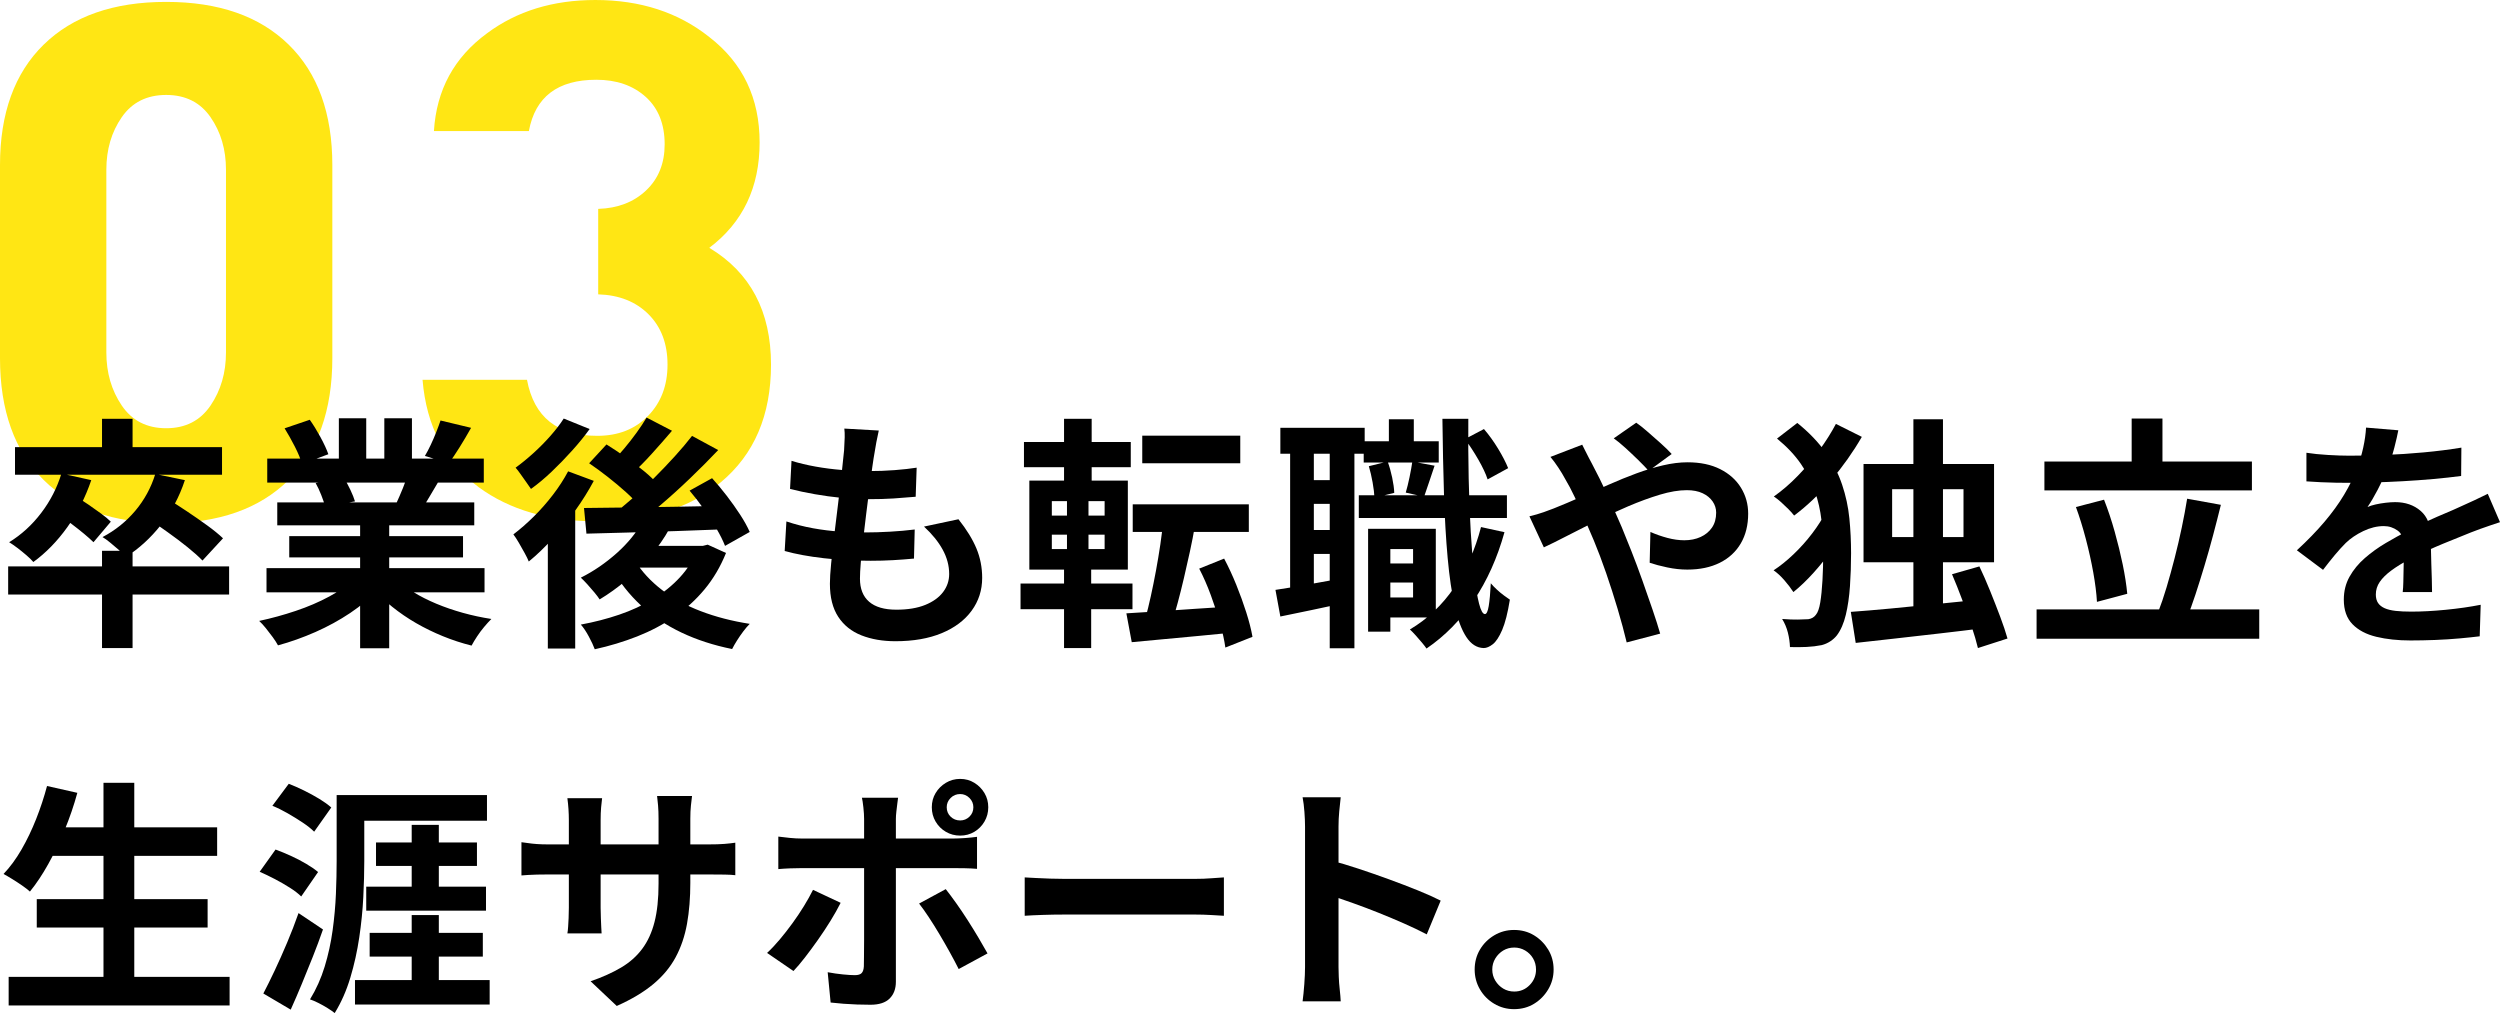
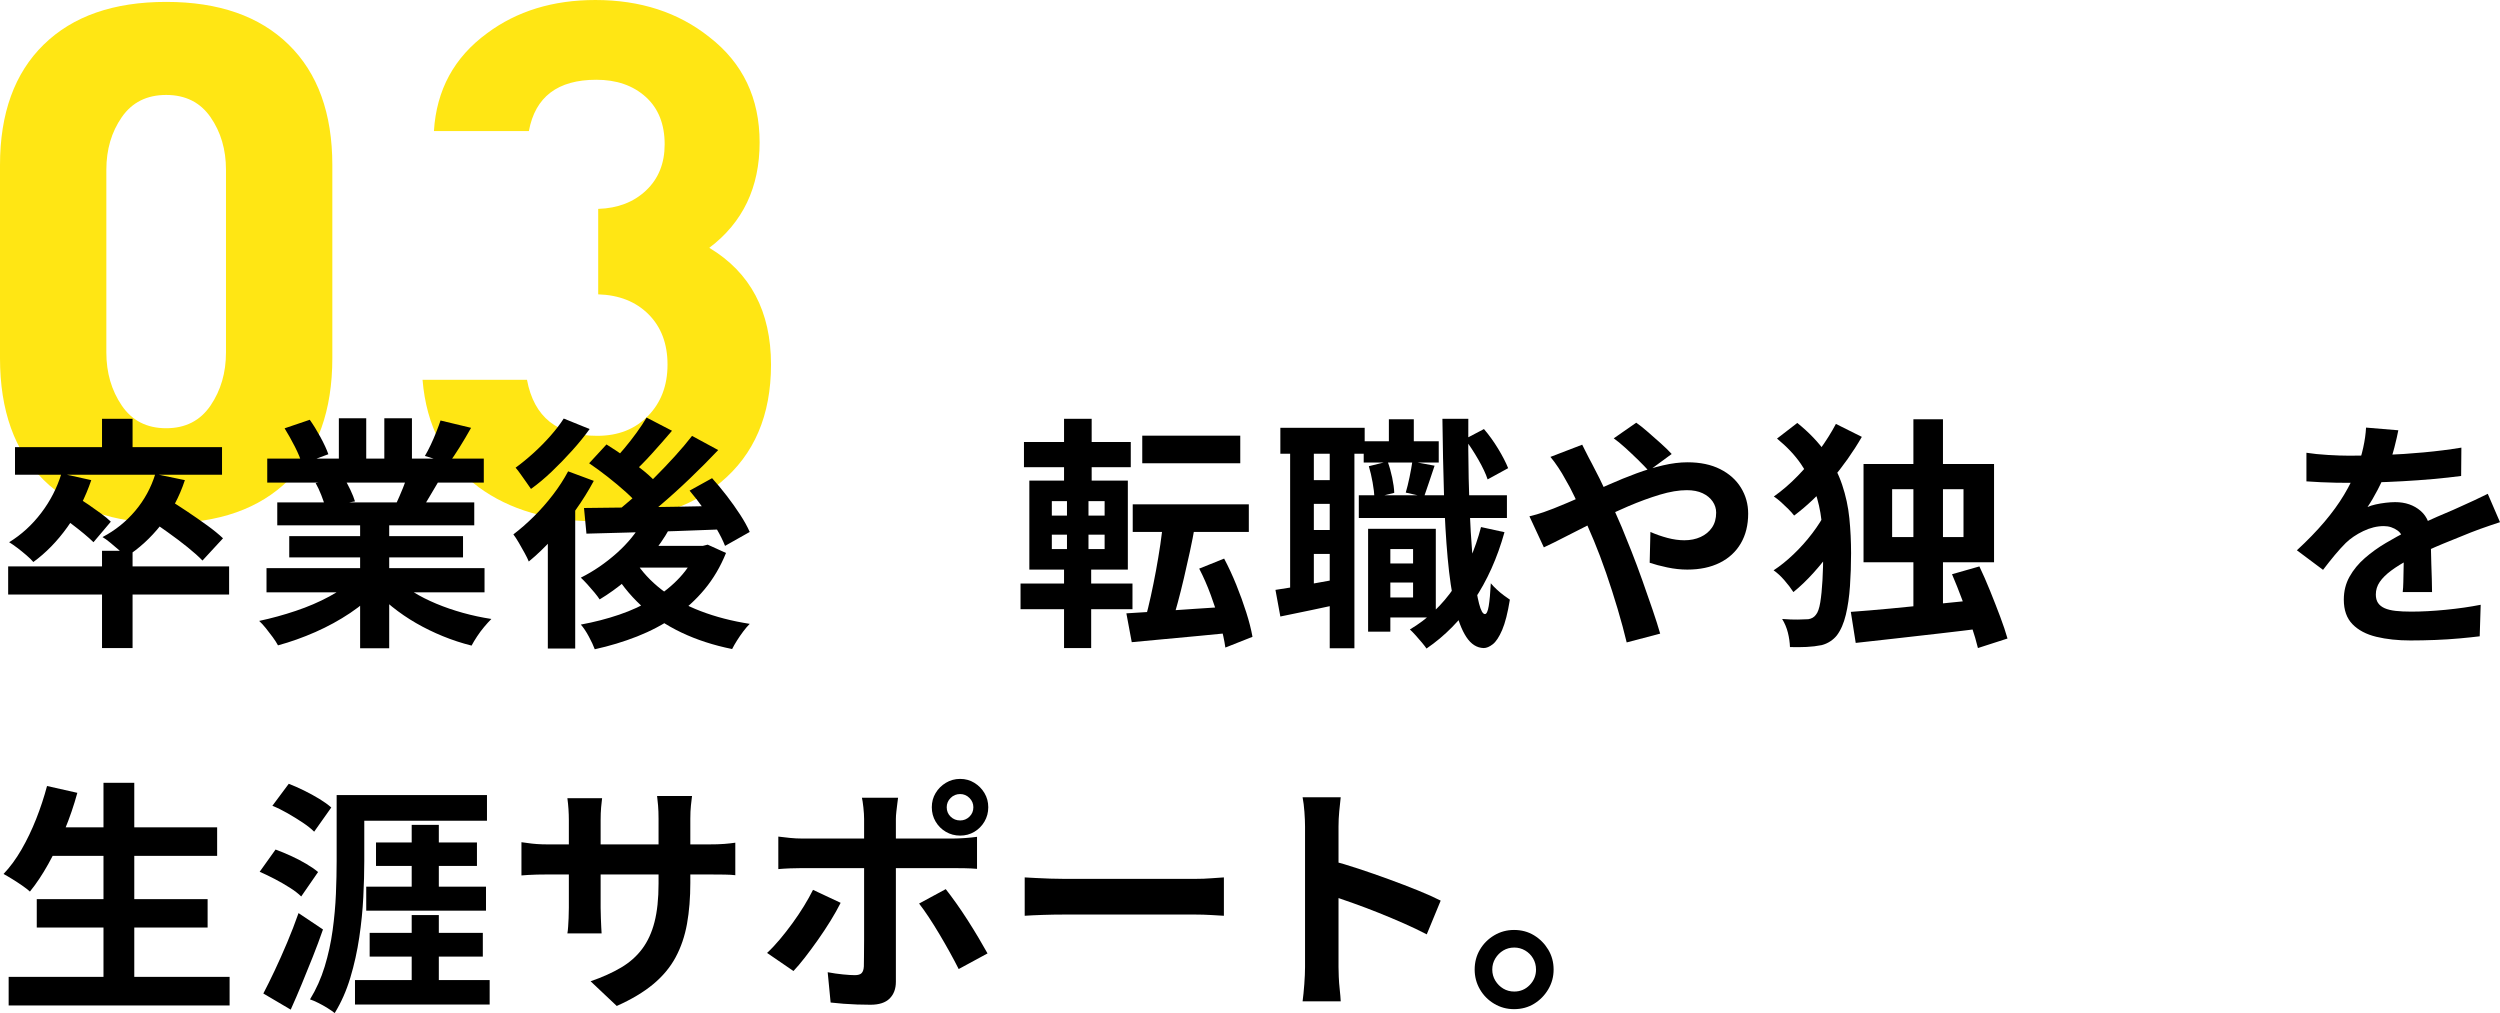
<svg xmlns="http://www.w3.org/2000/svg" id="_レイヤー_1" data-name="レイヤー_1" version="1.1" viewBox="0 0 464.689 188.302">
  <defs>
    <style>
      .st0 {
        fill: #ffe614;
      }
    </style>
  </defs>
  <g>
    <path class="st0" d="M30.886,97.247c-9.768,0-17.357-2.675-22.768-8.03-5.413-5.353-8.119-12.912-8.119-22.679V30.709C0,21.063,2.705,13.59,8.119,8.295,13.529,3,21.118.353,30.886.353c9.765,0,17.354,2.647,22.768,7.942,5.411,5.295,8.119,12.768,8.119,22.415v35.828c0,9.768-2.708,17.327-8.119,22.679-5.413,5.355-13.003,8.03-22.768,8.03ZM42.005,31.553c0-3.756-.957-7.01-2.868-9.768s-4.66-4.137-8.251-4.137-6.343,1.379-8.254,4.137c-1.911,2.758-2.865,6.012-2.865,9.768v33.967c0,3.756.954,7.04,2.865,9.856,1.911,2.815,4.663,4.222,8.254,4.222s6.34-1.406,8.251-4.222c1.911-2.816,2.868-6.1,2.868-9.856V31.553Z" />
    <path class="st0" d="M120.544,58.419c-2.355-2.353-5.471-3.588-9.354-3.707v-15.884c3.646-.116,6.619-1.263,8.913-3.441,2.294-2.176,3.441-5.03,3.441-8.56,0-3.764-1.177-6.707-3.53-8.825-2.355-2.118-5.413-3.177-9.177-3.177-7.178,0-11.356,3.177-12.531,9.531h-17.649c.469-7.647,3.764-13.706,9.884-18.179,5.529-4.117,12.236-6.177,20.12-6.177,8.353,0,15.413,2.294,21.179,6.883,6.235,4.826,9.354,11.356,9.354,19.59,0,8.356-3.119,14.886-9.354,19.591,7.647,4.589,11.472,11.825,11.472,21.709,0,9.415-3.119,16.709-9.354,21.885-5.766,4.826-13.474,7.236-23.12,7.236-8.825,0-16.122-2.118-21.885-6.354-6.238-4.705-9.707-11.354-10.413-19.944h19.414c1.293,6.944,5.648,10.413,13.061,10.413,3.883,0,7.029-1.235,9.442-3.706,2.41-2.471,3.618-5.648,3.618-9.531s-1.177-6.999-3.53-9.354Z" />
  </g>
  <g>
    <path d="M1.517,105.282h41.07v5.225H1.517v-5.225ZM11.421,88.018l5.543,1.227c-1.09,3.211-2.575,6.126-4.452,8.746-1.878,2.62-3.983,4.778-6.315,6.474-.303-.363-.727-.779-1.272-1.249s-1.106-.924-1.681-1.363c-.576-.438-1.091-.795-1.545-1.067,2.271-1.393,4.255-3.203,5.951-5.43,1.696-2.226,2.953-4.671,3.771-7.337ZM2.789,83.112h38.48v5.134H2.789v-5.134ZM11.103,95.833l3.089-3.453c.697.395,1.454.871,2.272,1.432.818.561,1.597,1.113,2.34,1.658.742.545,1.34,1.045,1.795,1.499l-3.226,3.816c-.454-.454-1.038-.977-1.749-1.567-.712-.591-1.469-1.188-2.271-1.795-.803-.605-1.552-1.136-2.249-1.59ZM18.963,77.841h5.679v7.314h-5.679v-7.314ZM18.963,102.375h5.679v18.082h-5.679v-18.082ZM28.867,88.109l5.497,1.136c-1.03,3.12-2.514,5.899-4.452,8.337-1.938,2.438-4.104,4.415-6.497,5.929-.303-.363-.72-.772-1.25-1.227-.53-.454-1.075-.916-1.635-1.386-.561-.469-1.053-.825-1.476-1.067,2.362-1.241,4.391-2.869,6.088-4.884,1.696-2.014,2.938-4.293,3.725-6.838ZM27.504,96.333l3.589-3.635c1.091.667,2.294,1.438,3.612,2.317,1.318.878,2.582,1.757,3.794,2.635,1.211.879,2.196,1.681,2.953,2.407l-3.816,4.135c-.697-.727-1.628-1.56-2.794-2.499-1.167-.938-2.401-1.869-3.703-2.794-1.303-.924-2.514-1.778-3.635-2.566Z" />
    <path d="M65.938,107.599l4.316,1.953c-1.424,1.575-3.143,3.037-5.156,4.385-2.014,1.348-4.172,2.528-6.474,3.544-2.302,1.014-4.619,1.84-6.951,2.476-.243-.454-.568-.962-.977-1.522s-.833-1.112-1.272-1.658c-.439-.545-.856-.999-1.25-1.362,2.272-.484,4.535-1.105,6.792-1.863,2.256-.756,4.339-1.65,6.247-2.68s3.483-2.12,4.725-3.271ZM49.538,105.6h40.525v4.498h-40.525v-4.498ZM49.674,85.247h40.252v4.453h-40.252v-4.453ZM51.537,93.379h36.617v4.271h-36.617v-4.271ZM52.9,79.614l4.679-1.59c.666.938,1.333,2.021,1.999,3.248.666,1.227,1.151,2.279,1.454,3.157l-4.907,1.817c-.243-.909-.681-1.983-1.317-3.226-.636-1.241-1.272-2.378-1.908-3.407ZM53.763,99.649h32.302v3.952h-32.302v-3.952ZM58.669,89.791l5.315-.863c.393.636.78,1.355,1.159,2.157.378.804.659,1.508.84,2.113l-5.542.954c-.152-.575-.394-1.287-.727-2.136-.334-.848-.681-1.59-1.045-2.226ZM62.985,77.75h5.088v9.632h-5.088v-9.632ZM66.938,95.514h5.406v24.987h-5.406v-24.987ZM73.435,107.462c.938.909,2.059,1.766,3.362,2.567,1.302.803,2.733,1.529,4.293,2.181,1.56.651,3.21,1.22,4.952,1.704,1.741.484,3.505.862,5.293,1.136-.424.424-.871.916-1.34,1.477-.47.56-.909,1.15-1.318,1.771-.409.62-.75,1.188-1.022,1.703-1.817-.454-3.597-1.037-5.338-1.749-1.742-.712-3.4-1.521-4.975-2.431-1.575-.908-3.06-1.923-4.452-3.043-1.393-1.121-2.62-2.317-3.68-3.59l4.225-1.727ZM71.436,77.75h5.134v9.313h-5.134v-9.313ZM75.888,87.882l5.77,1.362c-.636,1.061-1.242,2.083-1.817,3.067-.576.984-1.09,1.824-1.544,2.521l-4.634-1.271c.393-.848.802-1.795,1.227-2.84.424-1.045.757-1.991 1-2.839ZM81.885,78.16l5.679,1.363c-.697,1.242-1.408,2.446-2.135,3.611-.727,1.166-1.394,2.158-1.999,2.976l-4.452-1.362c.363-.605.727-1.295,1.09-2.067s.704-1.56,1.022-2.362c.318-.803.583-1.522.795-2.158Z" />
    <path d="M105.6,87.61l4.77,1.771c-.97,1.817-2.113,3.65-3.43,5.497-1.317,1.848-2.719,3.589-4.202,5.225-1.484,1.636-2.969,3.06-4.452,4.271-.152-.394-.402-.908-.75-1.545-.348-.636-.712-1.279-1.09-1.931-.379-.65-.72-1.173-1.022-1.567,1.272-.969,2.536-2.074,3.794-3.316,1.256-1.241,2.438-2.582,3.543-4.021,1.105-1.438,2.052-2.899,2.84-4.384ZM104.782,77.796l4.816,1.953c-.939,1.303-2.022,2.636-3.248,3.998-1.227,1.363-2.492,2.666-3.793,3.907-1.303,1.242-2.59,2.317-3.862,3.226-.243-.363-.538-.787-.886-1.271-.349-.484-.697-.978-1.045-1.477-.349-.5-.659-.901-.931-1.204,1.09-.787,2.203-1.696,3.339-2.727,1.136-1.029,2.196-2.104,3.18-3.226.984-1.12,1.794-2.181,2.43-3.18ZM101.829,97.422l4.634-4.634.454.182v27.577h-5.088v-23.125ZM119.593,96.696l4.861,1.545c-.97,1.757-2.151,3.46-3.544,5.11-1.394,1.651-2.901,3.158-4.521,4.521-1.621,1.363-3.264,2.544-4.929,3.544-.212-.333-.53-.757-.954-1.272-.425-.515-.871-1.029-1.34-1.544-.47-.515-.871-.924-1.204-1.228,2.363-1.181,4.589-2.703,6.678-4.565s3.74-3.899,4.952-6.11ZM129.633,101.466h1l.909-.228,3.407,1.545c-1.03,2.544-2.355,4.793-3.975,6.746-1.621,1.954-3.491,3.657-5.611,5.111-2.12,1.454-4.429,2.673-6.928,3.657-2.499.983-5.127,1.779-7.882,2.385-.243-.666-.613-1.461-1.113-2.385-.5-.925-.992-1.658-1.477-2.203,2.483-.455,4.861-1.068,7.133-1.841,2.271-.771,4.368-1.741,6.292-2.907,1.923-1.165,3.589-2.514,4.997-4.043,1.408-1.529,2.491-3.233,3.248-5.111v-.727ZM108.553,94.424c2.211-.03,4.755-.061,7.633-.091,2.877-.03,5.929-.075,9.154-.137,3.226-.061,6.444-.12,9.654-.182l-.182,4.361c-3.06.121-6.141.235-9.245.341-3.105.106-6.081.197-8.927.272-2.847.076-5.392.145-7.633.205l-.454-4.771ZM109.507,86.11l3.226-3.498c1.12.697,2.294,1.477,3.521,2.34s2.385,1.742,3.476,2.635c1.09.894,1.953,1.734,2.59,2.521l-3.498,3.953c-.606-.788-1.431-1.65-2.476-2.59-1.045-.938-2.166-1.878-3.362-2.816-1.197-.938-2.355-1.787-3.476-2.545ZM128.634,81.022l4.861,2.635c-1.606,1.696-3.347,3.446-5.225,5.247-1.878,1.803-3.771,3.515-5.679,5.134-1.908,1.621-3.71,3.037-5.406,4.248l-3.635-2.362c1.272-.969,2.59-2.052,3.952-3.248,1.363-1.196,2.718-2.469,4.066-3.816,1.347-1.348,2.627-2.688,3.839-4.021,1.211-1.333,2.287-2.604,3.226-3.816ZM118.003,104.192c1.272,2.029,2.938,3.839,4.998,5.429,2.059,1.591,4.475,2.916,7.246,3.976,2.771,1.061,5.807,1.848,9.109,2.362-.394.394-.795.863-1.204,1.408-.409.545-.795,1.105-1.159,1.682-.363.574-.666,1.104-.908,1.59-3.453-.697-6.595-1.72-9.427-3.066-2.833-1.348-5.331-3.021-7.496-5.021-2.166-1.999-4.006-4.331-5.52-6.996l4.361-1.363ZM120.183,77.615l4.725,2.453c-1.212,1.424-2.469,2.855-3.771,4.293-1.302,1.439-2.499,2.644-3.589,3.612l-3.725-2.136c.697-.727,1.438-1.56,2.226-2.498.787-.938,1.545-1.908,2.271-2.908.727-.999,1.347-1.938,1.863-2.816ZM119.138,101.466h12.221v4.043h-15.81l3.589-4.043ZM128.179,91.199l4.18-2.317c.908,1,1.817,2.09,2.726,3.271.908,1.181,1.741,2.355,2.499,3.521.757,1.166,1.347,2.234,1.772,3.203l-4.589,2.59c-.364-.938-.894-2.007-1.59-3.203-.697-1.196-1.484-2.415-2.362-3.657-.879-1.241-1.757-2.378-2.635-3.407Z" />
-     <path d="M146.171,96.922c1.635.546,3.294.97,4.975,1.272,1.681.303,3.346.508,4.998.613,1.65.106,3.233.159,4.748.159,1.393,0,2.9-.046,4.52-.137,1.62-.091,3.157-.227,4.611-.408l-.136,5.406c-1.272.121-2.575.22-3.907.295-1.333.076-2.711.113-4.134.113-3.029,0-5.937-.158-8.723-.477-2.787-.318-5.21-.765-7.269-1.34l.318-5.498ZM147.125,85.656c1.363.425,2.846.78,4.452,1.067,1.605.289,3.255.5,4.952.637,1.696.136,3.301.204,4.816.204,1.787,0,3.453-.061,4.997-.182s2.892-.272,4.043-.454l-.182,5.406c-1.363.121-2.726.227-4.089.317-1.363.092-2.999.137-4.907.137-1.544,0-3.15-.083-4.816-.25-1.666-.166-3.316-.394-4.952-.682-1.635-.287-3.165-.613-4.589-.977l.273-5.225ZM163.344,80.022c-.182.818-.334,1.545-.454,2.181-.122.637-.227,1.258-.318,1.863-.121.636-.265,1.553-.432,2.748-.167,1.197-.348,2.545-.545,4.044-.197,1.499-.394,3.06-.591,4.68-.197,1.62-.386,3.202-.568,4.747s-.326,2.953-.432,4.226c-.106,1.271-.159,2.287-.159,3.044,0,1.878.568,3.309,1.704,4.293s2.824,1.477,5.066,1.477c2.12,0,3.907-.296,5.361-.886,1.454-.591,2.559-1.386,3.316-2.386.757-.999,1.136-2.119,1.136-3.361,0-1.545-.402-3.052-1.204-4.521-.803-1.469-1.961-2.9-3.476-4.294l6.406-1.362c1.514,1.908,2.627,3.718,3.339,5.429.711,1.712,1.068,3.537,1.068,5.475,0,2.271-.652,4.301-1.954,6.088-1.302,1.787-3.157,3.18-5.565,4.18-2.408.999-5.278,1.499-8.609,1.499-2.362,0-4.468-.363-6.315-1.09-1.848-.728-3.287-1.878-4.316-3.453-1.03-1.574-1.545-3.619-1.545-6.134,0-.938.075-2.188.227-3.748.151-1.56.341-3.285.568-5.179.227-1.893.461-3.816.704-5.77.242-1.954.461-3.809.659-5.565.197-1.756.356-3.271.477-4.543.06-1.061.098-1.87.114-2.431.015-.561-.008-1.098-.068-1.613l6.406.363Z" />
    <path d="M189.693,108.462h20.807v4.771h-20.807v-4.771ZM190.329,82.158h19.854v4.68h-19.854v-4.68ZM191.329,89.335h18.309v16.537h-18.309v-16.537ZM195.509,93.152v2.681h9.813v-2.681h-9.813ZM195.509,99.376v2.68h9.813v-2.68h-9.813ZM197.78,77.841h5.134v13.312h-5.134v-13.312ZM198.325,91.153h3.998v12.63h.5v16.674h-5.043v-16.674h.545v-12.63ZM209.365,114.005c1.696-.091,3.635-.212,5.815-.364,2.181-.15,4.505-.31,6.974-.477,2.468-.166,4.914-.325,7.337-.478l.045,4.861c-2.242.212-4.505.432-6.792.659-2.287.227-4.475.432-6.565.613s-4.029.363-5.815.545l-1-5.36ZM210.546,93.743h21.58v5.134h-21.58v-5.134ZM212.318,80.976h18.218v5.134h-18.218v-5.134ZM216.225,96.605l5.906.999c-.272,1.606-.591,3.241-.954,4.907-.364,1.666-.735,3.309-1.113,4.929-.379,1.621-.765,3.157-1.158,4.611-.394,1.454-.772,2.757-1.136,3.907l-4.861-1.045c.333-1.211.666-2.574 1-4.089.333-1.514.651-3.089.954-4.725.302-1.636.575-3.271.818-4.906.242-1.636.424-3.165.545-4.589ZM222.904,105.691l4.634-1.862c.818,1.545,1.574,3.18,2.271,4.906.696,1.727,1.31,3.423,1.84,5.089.53,1.666.916,3.18,1.159,4.543l-5.043,1.999c-.182-1.333-.515-2.848-1-4.544-.485-1.695-1.053-3.43-1.704-5.201-.652-1.772-1.371-3.415-2.158-4.93Z" />
    <path d="M237.078,109.644c1.635-.242,3.566-.561,5.792-.954s4.505-.803,6.837-1.228l.364,4.589c-2.09.454-4.18.901-6.27,1.341s-4.029.84-5.815,1.203l-.909-4.951ZM237.987,79.523h15.674v4.815h-15.674v-4.815ZM239.804,82.112h4.407v28.531h-4.407v-28.531ZM241.939,89.245h7.95v4.407h-7.95v-4.407ZM241.939,98.513h7.95v4.452h-7.95v-4.452ZM247.164,82.112h4.589v38.39h-4.589v-38.39ZM252.57,92.062h27.531v4.225h-27.531v-4.225ZM253.479,82.021h13.948v3.953h-13.948v-3.953ZM254.297,98.286h4.134v19.127h-4.134v-19.127ZM254.433,86.656l3.498-.863c.333.908.613,1.9.84,2.976.227,1.075.356,2.021.386,2.839l-3.68.909c-.031-.787-.144-1.733-.341-2.84-.197-1.104-.431-2.112-.704-3.021ZM256.341,104.737h8.177v3.544h-8.177v-3.544ZM257.477,98.286h9.404v16.491h-9.404v-3.725h5.179v-8.996h-5.179v-3.771ZM258.158,77.932h4.634v6.77h-4.634v-6.77ZM262.52,85.792l4.134.772c-.363,1.061-.712,2.098-1.045,3.111-.334,1.016-.636,1.901-.908,2.658l-3.407-.772c.242-.817.477-1.771.704-2.862.227-1.09.401-2.06.522-2.907ZM275.286,97.967l4.361.954c-1.333,4.786-3.226,9.004-5.679,12.653-2.453,3.649-5.391,6.64-8.814,8.973-.182-.272-.462-.637-.84-1.091-.379-.454-.772-.908-1.181-1.362-.409-.455-.765-.818-1.068-1.091,3.271-1.938,6.02-4.543,8.246-7.814,2.226-3.271,3.885-7.011,4.975-11.222ZM268.108,77.841h4.816c-.031,3.847-.008,7.558.068,11.131.075,3.574.205,6.883.386,9.927s.401,5.702.659,7.974c.257,2.271.552,4.051.886,5.338.333,1.288.696,1.931,1.09,1.931.302,0,.537-.5.704-1.499.166-1,.295-2.408.386-4.226.273.334.636.713,1.09,1.136.454.425.909.804,1.363,1.137s.818.59,1.09.771c-.394,2.454-.871,4.332-1.431,5.634-.561,1.302-1.144,2.188-1.749,2.658-.606.469-1.166.704-1.681.704-1.272-.031-2.348-.712-3.226-2.045-.879-1.333-1.598-3.24-2.158-5.725-.561-2.482-.999-5.474-1.317-8.973-.318-3.498-.545-7.428-.681-11.789-.136-4.361-.235-9.056-.295-14.084ZM272.287,81.613l3.544-1.863c.938,1.091,1.817,2.311,2.635,3.657.818,1.349,1.438,2.553,1.863,3.612l-3.816,2.09c-.334-1.029-.909-2.256-1.726-3.68-.818-1.424-1.651-2.696-2.499-3.816Z" />
    <path d="M284.281,95.969c.909-.212,1.795-.47,2.658-.772.863-.303,1.477-.53,1.84-.682,1.665-.666,3.354-1.378,5.065-2.136,1.711-.757,3.437-1.521,5.179-2.294,1.741-.772,3.453-1.469,5.134-2.09,1.681-.62,3.331-1.12,4.952-1.499,1.62-.379,3.142-.568,4.566-.568,2.363,0,4.384.425,6.065,1.272,1.681.849,2.968,1.999,3.862,3.453.893,1.453,1.34,3.059,1.34,4.815,0,2.12-.454,3.96-1.363,5.52-.909,1.561-2.211,2.765-3.907,3.612-1.697.848-3.71,1.271-6.042,1.271-1.212,0-2.461-.136-3.748-.408-1.288-.273-2.37-.561-3.248-.863l.136-5.725c1.029.454,2.09.825,3.18,1.113s2.135.432,3.135.432c1.12,0,2.127-.205,3.021-.613.893-.409,1.597-.992,2.113-1.749.515-.757.772-1.682.772-2.771,0-.757-.22-1.454-.659-2.09-.439-.637-1.061-1.144-1.863-1.522-.803-.378-1.78-.567-2.93-.567-1.484,0-3.157.28-5.02.84-1.863.562-3.824,1.28-5.883,2.158-2.06.879-4.074,1.811-6.042,2.794-1.969.984-3.786,1.908-5.452,2.771-1.666.863-3.059,1.553-4.18,2.067l-2.68-5.77ZM294.094,82.658c.151.272.333.636.545,1.09.211.454.439.901.681,1.341.242.439.439.811.591,1.112.938,1.757,1.893,3.688,2.862,5.793.969,2.105,1.863,4.111,2.68,6.02.515,1.242,1.113,2.726,1.794,4.452.682,1.727,1.355,3.529,2.022,5.406.666,1.879,1.295,3.68,1.885,5.406.591,1.727,1.068,3.226,1.431,4.498l-6.224,1.636c-.454-1.908-1.015-3.982-1.681-6.225-.666-2.241-1.378-4.459-2.135-6.655-.757-2.195-1.515-4.202-2.271-6.02-.606-1.424-1.204-2.817-1.794-4.18-.591-1.363-1.181-2.673-1.772-3.93s-1.204-2.415-1.84-3.476c-.303-.575-.704-1.242-1.204-1.999-.5-.757-.992-1.424-1.477-1.999l5.906-2.271ZM306.451,87.519c-.515-.575-1.166-1.25-1.953-2.022-.788-.772-1.59-1.528-2.408-2.271-.818-.741-1.53-1.324-2.135-1.749l4.18-2.907c.575.394,1.272.946,2.09,1.658s1.643,1.438,2.476,2.181c.833.742,1.506,1.401,2.022,1.977l-4.271,3.135Z" />
    <path d="M339.434,95.06l4.043,2.408c-.757,1.453-1.697,2.969-2.817,4.543-1.121,1.575-2.31,3.06-3.566,4.452-1.257,1.394-2.507,2.59-3.748,3.589-.425-.666-.977-1.393-1.658-2.181-.682-.787-1.356-1.408-2.022-1.862,1.211-.787,2.445-1.779,3.703-2.976,1.256-1.196,2.415-2.491,3.475-3.885,1.06-1.393,1.923-2.756,2.59-4.089ZM341.252,78.795l4.816,2.408c-1.606,2.787-3.506,5.475-5.702,8.064-2.196,2.589-4.49,4.777-6.883,6.564-.273-.363-.629-.765-1.068-1.204-.439-.438-.894-.87-1.363-1.295-.47-.424-.916-.772-1.34-1.045,1.545-1.09,3.036-2.377,4.475-3.861,1.438-1.483,2.764-3.059,3.975-4.725,1.211-1.666,2.241-3.301,3.089-4.907ZM330.303,81.522l3.771-2.908c2.21,1.788,3.982,3.643,5.315,5.565,1.333,1.924,2.34,3.9,3.021,5.929.681,2.029,1.128,4.104,1.34,6.225.212,2.12.318,4.286.318,6.496,0,2.09-.068,4.127-.204,6.11-.136,1.984-.394,3.764-.772,5.339-.379,1.575-.931,2.847-1.658,3.816-.334.424-.742.795-1.227,1.112-.485.318-1.015.553-1.59.704-.909.182-1.848.296-2.817.341-.969.046-1.999.053-3.089.023-.031-.879-.159-1.772-.386-2.681-.227-.909-.584-1.757-1.068-2.544,1.151.091,2.12.129,2.907.113.787-.015,1.438-.038,1.954-.068.605-.091,1.075-.363,1.408-.817.363-.424.636-1.196.818-2.317.182-1.12.318-2.483.409-4.089.091-1.604.136-3.331.136-5.179,0-2.09-.106-4.073-.318-5.952-.212-1.877-.621-3.687-1.227-5.429-.606-1.741-1.469-3.43-2.59-5.065-1.121-1.636-2.605-3.21-4.452-4.725ZM344.023,113.732c2.12-.15,4.558-.355,7.314-.613,2.756-.257,5.671-.545,8.746-.862,3.073-.318,6.11-.614,9.109-.887l.091,5.315c-2.847.364-5.724.712-8.632,1.045-2.908.333-5.702.651-8.382.954s-5.127.575-7.337.818l-.909-5.771ZM346.385,86.247h24.26v18.264h-24.26v-18.264ZM351.701,90.926v8.904h13.266v-8.904h-13.266ZM355.653,77.932h5.497v38.072h-5.497v-38.072ZM362.832,106.736l5.088-1.454c.666,1.394,1.333,2.916,1.999,4.566.666,1.651,1.287,3.241,1.863,4.771.575,1.529,1.029,2.885,1.363,4.065l-5.497,1.772c-.273-1.151-.674-2.521-1.204-4.112-.53-1.59-1.106-3.218-1.727-4.884-.621-1.665-1.249-3.24-1.885-4.725Z" />
-     <path d="M378.551,113.278h41.388v5.452h-41.388v-5.452ZM380.005,85.792h38.571v5.36h-38.571v-5.36ZM385.865,94.243l5.225-1.363c.727,1.848,1.386,3.824,1.976,5.929.591,2.105,1.09,4.15,1.5,6.134.409,1.983.688,3.793.84,5.429l-5.633,1.499c-.091-1.604-.318-3.422-.682-5.452-.363-2.028-.826-4.111-1.386-6.246-.561-2.136-1.174-4.111-1.84-5.929ZM396.224,77.796h5.724v10.994h-5.724v-10.994ZM406.537,92.698l6.27,1.136c-.455,1.848-.939,3.741-1.454,5.679-.515,1.938-1.053,3.839-1.613,5.702-.561,1.862-1.113,3.627-1.658,5.292-.545,1.666-1.09,3.166-1.636,4.498l-5.315-1.181c.545-1.394,1.075-2.953,1.59-4.68.515-1.727,1.014-3.536,1.499-5.43.484-1.892.924-3.777,1.318-5.655.393-1.878.727-3.665 1-5.361Z" />
    <path d="M445.789,79.977c-.152.817-.394,1.878-.727,3.18-.334,1.303-.817,2.771-1.454,4.407-.485,1.121-1.038,2.279-1.658,3.476-.621,1.196-1.25,2.265-1.885,3.203.393-.182.893-.341,1.499-.478.605-.136,1.234-.242,1.885-.317.651-.075,1.234-.114,1.749-.114,1.908,0,3.491.546,4.748,1.636,1.257,1.091,1.886,2.711,1.886,4.861,0,.606.007,1.348.022,2.226.015.879.038,1.795.068,2.749.03.954.06,1.886.091,2.794.03.908.045,1.727.045,2.453h-5.452c.06-.515.098-1.128.113-1.84.015-.711.03-1.461.045-2.249.015-.787.03-1.552.045-2.294.015-.742.023-1.415.023-2.021,0-1.454-.386-2.461-1.159-3.021-.772-.56-1.628-.841-2.567-.841-1.272,0-2.552.312-3.839.932-1.288.621-2.37,1.355-3.248,2.203-.666.667-1.34,1.409-2.022,2.227-.681.817-1.416,1.742-2.203,2.771l-4.861-3.635c1.968-1.817,3.672-3.573,5.111-5.27s2.658-3.377,3.657-5.043,1.817-3.332,2.454-4.998c.454-1.211.825-2.476,1.113-3.793.288-1.317.461-2.552.522-3.703l5.997.5ZM428.707,84.157c1.15.182,2.483.318,3.998.409,1.514.091,2.846.136,3.998.136,1.999,0,4.187-.045,6.565-.136,2.377-.091,4.793-.25,7.246-.478,2.454-.227,4.786-.522,6.997-.886l-.045,5.27c-1.605.213-3.339.402-5.202.568-1.863.167-3.756.303-5.679.409-1.924.106-3.764.182-5.52.227-1.757.046-3.316.068-4.679.068-.606,0-1.356-.007-2.249-.022-.894-.015-1.81-.046-2.749-.091-.939-.046-1.833-.099-2.68-.159v-5.315ZM464.689,97.059c-.485.152-1.053.341-1.704.568-.652.227-1.303.454-1.954.681-.652.228-1.234.447-1.749.659-1.454.575-3.173,1.272-5.157,2.09-1.984.817-4.051,1.771-6.201,2.862-1.363.727-2.514,1.438-3.453,2.135-.939.697-1.651,1.401-2.135,2.113-.485.712-.727,1.492-.727,2.339,0,.637.136,1.159.409,1.567.273.409.682.735,1.227.978.545.242,1.227.408,2.044.499.817.091,1.787.137,2.907.137,1.938,0,4.073-.113,6.406-.341,2.332-.228,4.498-.537,6.497-.932l-.182,5.861c-.97.12-2.196.25-3.68.386-1.484.137-3.021.234-4.611.295-1.59.061-3.112.092-4.566.092-2.362,0-4.483-.228-6.36-.682-1.878-.455-3.355-1.234-4.43-2.34-1.075-1.105-1.613-2.627-1.613-4.566,0-1.574.356-2.998,1.068-4.271.711-1.271,1.658-2.423,2.839-3.452s2.476-1.961,3.884-2.794c1.409-.833,2.794-1.598,4.157-2.295,1.393-.727,2.65-1.347,3.771-1.862,1.12-.515,2.173-.977,3.158-1.386.984-.409,1.931-.825,2.839-1.249.878-.394,1.727-.779,2.544-1.159.818-.378,1.651-.779,2.499-1.203l2.272,5.27Z" />
    <path d="M8.741,146.097l5.634,1.271c-.636,2.333-1.424,4.634-2.363,6.906-.939,2.271-1.954,4.384-3.044,6.337-1.09,1.954-2.226,3.657-3.407,5.111-.364-.333-.841-.704-1.431-1.113-.591-.408-1.204-.81-1.84-1.204-.636-.393-1.181-.711-1.635-.954,1.211-1.271,2.324-2.786,3.339-4.543,1.014-1.756,1.923-3.649,2.726-5.679.802-2.028,1.477-4.073,2.022-6.133ZM1.608,181.579h41.07v5.315H1.608v-5.315ZM6.833,167.131h31.757v5.271H6.833v-5.271ZM8.741,153.775h31.62v5.315H8.741v-5.315ZM19.235,145.506h5.724v38.662h-5.724v-38.662Z" />
    <path d="M48.266,162.043l2.953-4.135c.909.334,1.863.728,2.862,1.182 1.0.454,1.946.947,2.84,1.477.893.53,1.628,1.038,2.203,1.521l-3.135,4.543c-.515-.515-1.212-1.052-2.09-1.612-.879-.561-1.81-1.098-2.794-1.613-.985-.515-1.931-.969-2.84-1.362ZM48.947,184.668c.636-1.212,1.34-2.636,2.113-4.271.772-1.635,1.545-3.368,2.317-5.201.772-1.832,1.477-3.657,2.113-5.475l4.543,3.044c-.576,1.666-1.204,3.354-1.885,5.065-.681,1.712-1.363,3.393-2.044,5.043-.681,1.65-1.371,3.248-2.067,4.793l-5.088-2.998ZM50.628,149.777l3.044-4.089c.878.334,1.824.75,2.839,1.249,1.014.5,1.969,1.022,2.862,1.567.893.546,1.628,1.076,2.203,1.591l-3.18,4.497c-.545-.545-1.25-1.105-2.113-1.681-.863-.575-1.795-1.15-2.794-1.727-1-.575-1.953-1.045-2.862-1.408ZM62.577,147.778h5.134v12.267c0,2.029-.061,4.264-.182,6.701-.121,2.438-.371,4.937-.75,7.496-.379,2.56-.931,5.051-1.658,7.474-.727,2.423-1.697,4.618-2.907,6.587-.334-.272-.78-.583-1.34-.931-.561-.349-1.129-.667-1.704-.954-.576-.289-1.09-.508-1.545-.659,1.151-1.878,2.059-3.907,2.726-6.088.666-2.181,1.159-4.43,1.477-6.746.318-2.317.522-4.573.613-6.77.091-2.195.136-4.232.136-6.11v-12.267ZM64.848,147.778h25.669v4.771h-25.669v-4.771ZM65.984,182.169h25.033v4.543h-25.033v-4.543ZM68.074,164.815h22.261v4.452h-22.261v-4.452ZM68.71,173.401h21.035v4.407h-21.035v-4.407ZM69.891,156.591h18.763v4.361h-18.763v-4.361ZM76.524,153.321h5.043v13.22h-5.043v-13.22ZM76.524,170.084h5.043v14.129h-5.043v-14.129Z" />
    <path d="M96.923,156.546c.302.03.696.083,1.181.158.484.076,1.045.137,1.681.183.636.045,1.333.067,2.09.067h29.803c1.211,0,2.196-.029,2.953-.091.757-.06,1.438-.136,2.044-.227v6.042c-.485-.061-1.136-.098-1.953-.113-.818-.016-1.833-.023-3.044-.023h-29.803c-.757,0-1.447.008-2.067.023-.621.016-1.166.038-1.635.068-.47.03-.886.061-1.249.091v-6.179ZM111.915,148.369c-.061.424-.121.992-.182,1.703-.061.712-.091,1.508-.091,2.386v16.264c0,.667.015,1.311.045,1.932.03.621.052,1.166.068,1.635.015.471.038.871.068,1.204h-6.36c.06-.333.106-.733.136-1.204.03-.469.061-1.014.091-1.635.03-.621.045-1.265.045-1.932v-16.264c0-.666-.023-1.348-.068-2.045-.046-.696-.114-1.378-.205-2.044h6.451ZM128.316,164.042c0,2.816-.205,5.368-.614,7.655-.409,2.287-1.113,4.361-2.113,6.224-.999,1.862-2.393,3.536-4.18,5.021-1.787,1.483-4.043,2.831-6.769,4.043l-4.861-4.589c2.181-.756,4.066-1.604,5.656-2.544,1.59-.938,2.9-2.097,3.93-3.476,1.029-1.378,1.794-3.044,2.294-4.997.5-1.953.75-4.323.75-7.11v-12.084c0-.938-.031-1.765-.091-2.477-.061-.711-.121-1.295-.182-1.749h6.497c-.061.454-.129,1.038-.204,1.749-.076.712-.114,1.538-.114,2.477v11.857Z" />
    <path d="M156.254,167.813c-.515,1.03-1.136,2.136-1.863,3.316-.727,1.182-1.507,2.362-2.34,3.544-.833,1.181-1.643,2.279-2.43,3.294-.788,1.015-1.499,1.855-2.135,2.521l-4.907-3.362c.757-.696,1.537-1.522,2.34-2.477.802-.953,1.59-1.96,2.362-3.021.772-1.06,1.484-2.12,2.135-3.181.651-1.06,1.219-2.074,1.704-3.044l5.134,2.408ZM144.669,155.501c.697.091,1.423.174,2.181.25.757.075,1.499.113,2.226.113h28.031c.636,0,1.386-.03,2.249-.091.863-.061,1.613-.137,2.249-.228v5.951c-.697-.06-1.454-.098-2.272-.113-.818-.015-1.545-.022-2.181-.022h-28.076c-.666,0-1.401.016-2.203.045-.803.031-1.538.076-2.204.137v-6.042ZM166.931,148.278c-.031.212-.076.561-.136,1.045-.061.484-.121.992-.182,1.521-.061.53-.091.992-.091,1.386v30.257c0,1.303-.386,2.34-1.158,3.112-.772.772-1.961,1.159-3.566,1.159-.818,0-1.651-.016-2.499-.046-.848-.03-1.681-.076-2.499-.137-.818-.061-1.621-.136-2.408-.227l-.545-5.634c.969.182,1.915.318,2.839.409.924.091,1.658.136,2.203.136.606,0,1.029-.128,1.272-.386.242-.257.378-.674.409-1.249,0-.273.007-.863.023-1.772.015-.908.023-1.983.023-3.226v-22.397c0-.605-.045-1.324-.136-2.158-.091-.832-.182-1.431-.272-1.794h6.724ZM175.79,165.269c.575.727,1.219,1.59,1.931,2.59.711.999,1.431,2.066,2.158,3.202.727,1.136,1.408,2.242,2.044,3.316.636,1.076,1.181,2.022,1.635,2.84l-5.361,2.907c-.485-.969-1.038-2.014-1.658-3.135-.621-1.12-1.265-2.24-1.931-3.361-.666-1.12-1.325-2.173-1.976-3.157-.652-.984-1.25-1.825-1.795-2.521l4.952-2.681ZM173.2,150.049c0-.969.234-1.847.704-2.635.469-.787,1.105-1.424,1.908-1.908.802-.484,1.688-.727,2.658-.727.969,0,1.847.242,2.635.727.787.484,1.415,1.121,1.885,1.908.469.788.704,1.666.704,2.635,0,.97-.235,1.855-.704,2.658-.47.803-1.098,1.438-1.885,1.907-.788.471-1.666.705-2.635.705-.97,0-1.856-.234-2.658-.705-.803-.469-1.439-1.104-1.908-1.907-.47-.803-.704-1.688-.704-2.658ZM175.972,150.049c0,.697.242,1.28.727,1.749.484.47,1.075.704,1.772.704.666,0,1.241-.234,1.726-.704.484-.469.727-1.052.727-1.749,0-.666-.243-1.241-.727-1.727-.485-.484-1.061-.727-1.726-.727-.697,0-1.288.242-1.772.727-.485.485-.727,1.061-.727,1.727Z" />
    <path d="M190.466,163.088c.545.03,1.241.068,2.09.113.848.046,1.733.084,2.658.113.924.031,1.779.046,2.567.046h24.396c1.06,0,2.059-.038,2.999-.113.938-.075,1.711-.129,2.317-.159v7.133c-.515-.03-1.288-.075-2.317-.137-1.03-.061-2.03-.091-2.999-.091h-24.396c-1.303,0-2.635.022-3.998.068-1.363.045-2.469.099-3.316.159v-7.133Z" />
    <path d="M242.575,179.761v-26.123c0-.787-.038-1.695-.114-2.726-.076-1.029-.189-1.938-.341-2.726h7.087c-.091.788-.182,1.658-.273,2.612s-.136,1.9-.136,2.839v26.123c0,.425.015,1.022.045,1.795.03.772.091,1.567.182,2.385.091.818.151,1.545.182,2.181h-7.087c.121-.908.227-1.969.318-3.18s.136-2.271.136-3.181ZM247.436,159.954c1.514.394,3.21.901,5.088,1.521,1.878.621,3.771,1.28,5.679,1.977,1.908.697,3.703,1.386,5.384,2.067,1.681.681,3.082,1.311,4.202,1.885l-2.59,6.27c-1.272-.666-2.68-1.34-4.225-2.021s-3.112-1.34-4.702-1.977c-1.59-.636-3.15-1.227-4.679-1.771-1.53-.545-2.915-1.029-4.157-1.454v-6.496Z" />
    <path d="M281.419,172.856c1.393,0,2.635.334,3.725.999,1.09.667,1.969,1.553,2.635,2.658.666,1.105 1,2.34 1,3.702,0,1.334-.334,2.561-1,3.681-.666,1.12-1.545,2.014-2.635,2.68s-2.333,1-3.725,1c-1.333,0-2.56-.334-3.68-1-1.121-.666-2.007-1.56-2.658-2.68-.652-1.12-.977-2.347-.977-3.681,0-1.362.325-2.597.977-3.702.651-1.105,1.537-1.991,2.658-2.658,1.12-.665,2.347-.999,3.68-.999ZM281.465,184.304c1.12,0,2.074-.4,2.862-1.203.787-.803,1.181-1.765,1.181-2.886,0-.756-.182-1.445-.545-2.066-.363-.621-.856-1.113-1.476-1.477-.621-.363-1.295-.546-2.022-.546-.758,0-1.439.183-2.044.546-.606.363-1.098.855-1.477,1.477-.379.621-.568,1.311-.568,2.066,0,.758.189,1.447.568,2.067.378.621.87,1.113,1.477,1.477.605.363,1.287.545,2.044.545Z" />
  </g>
</svg>